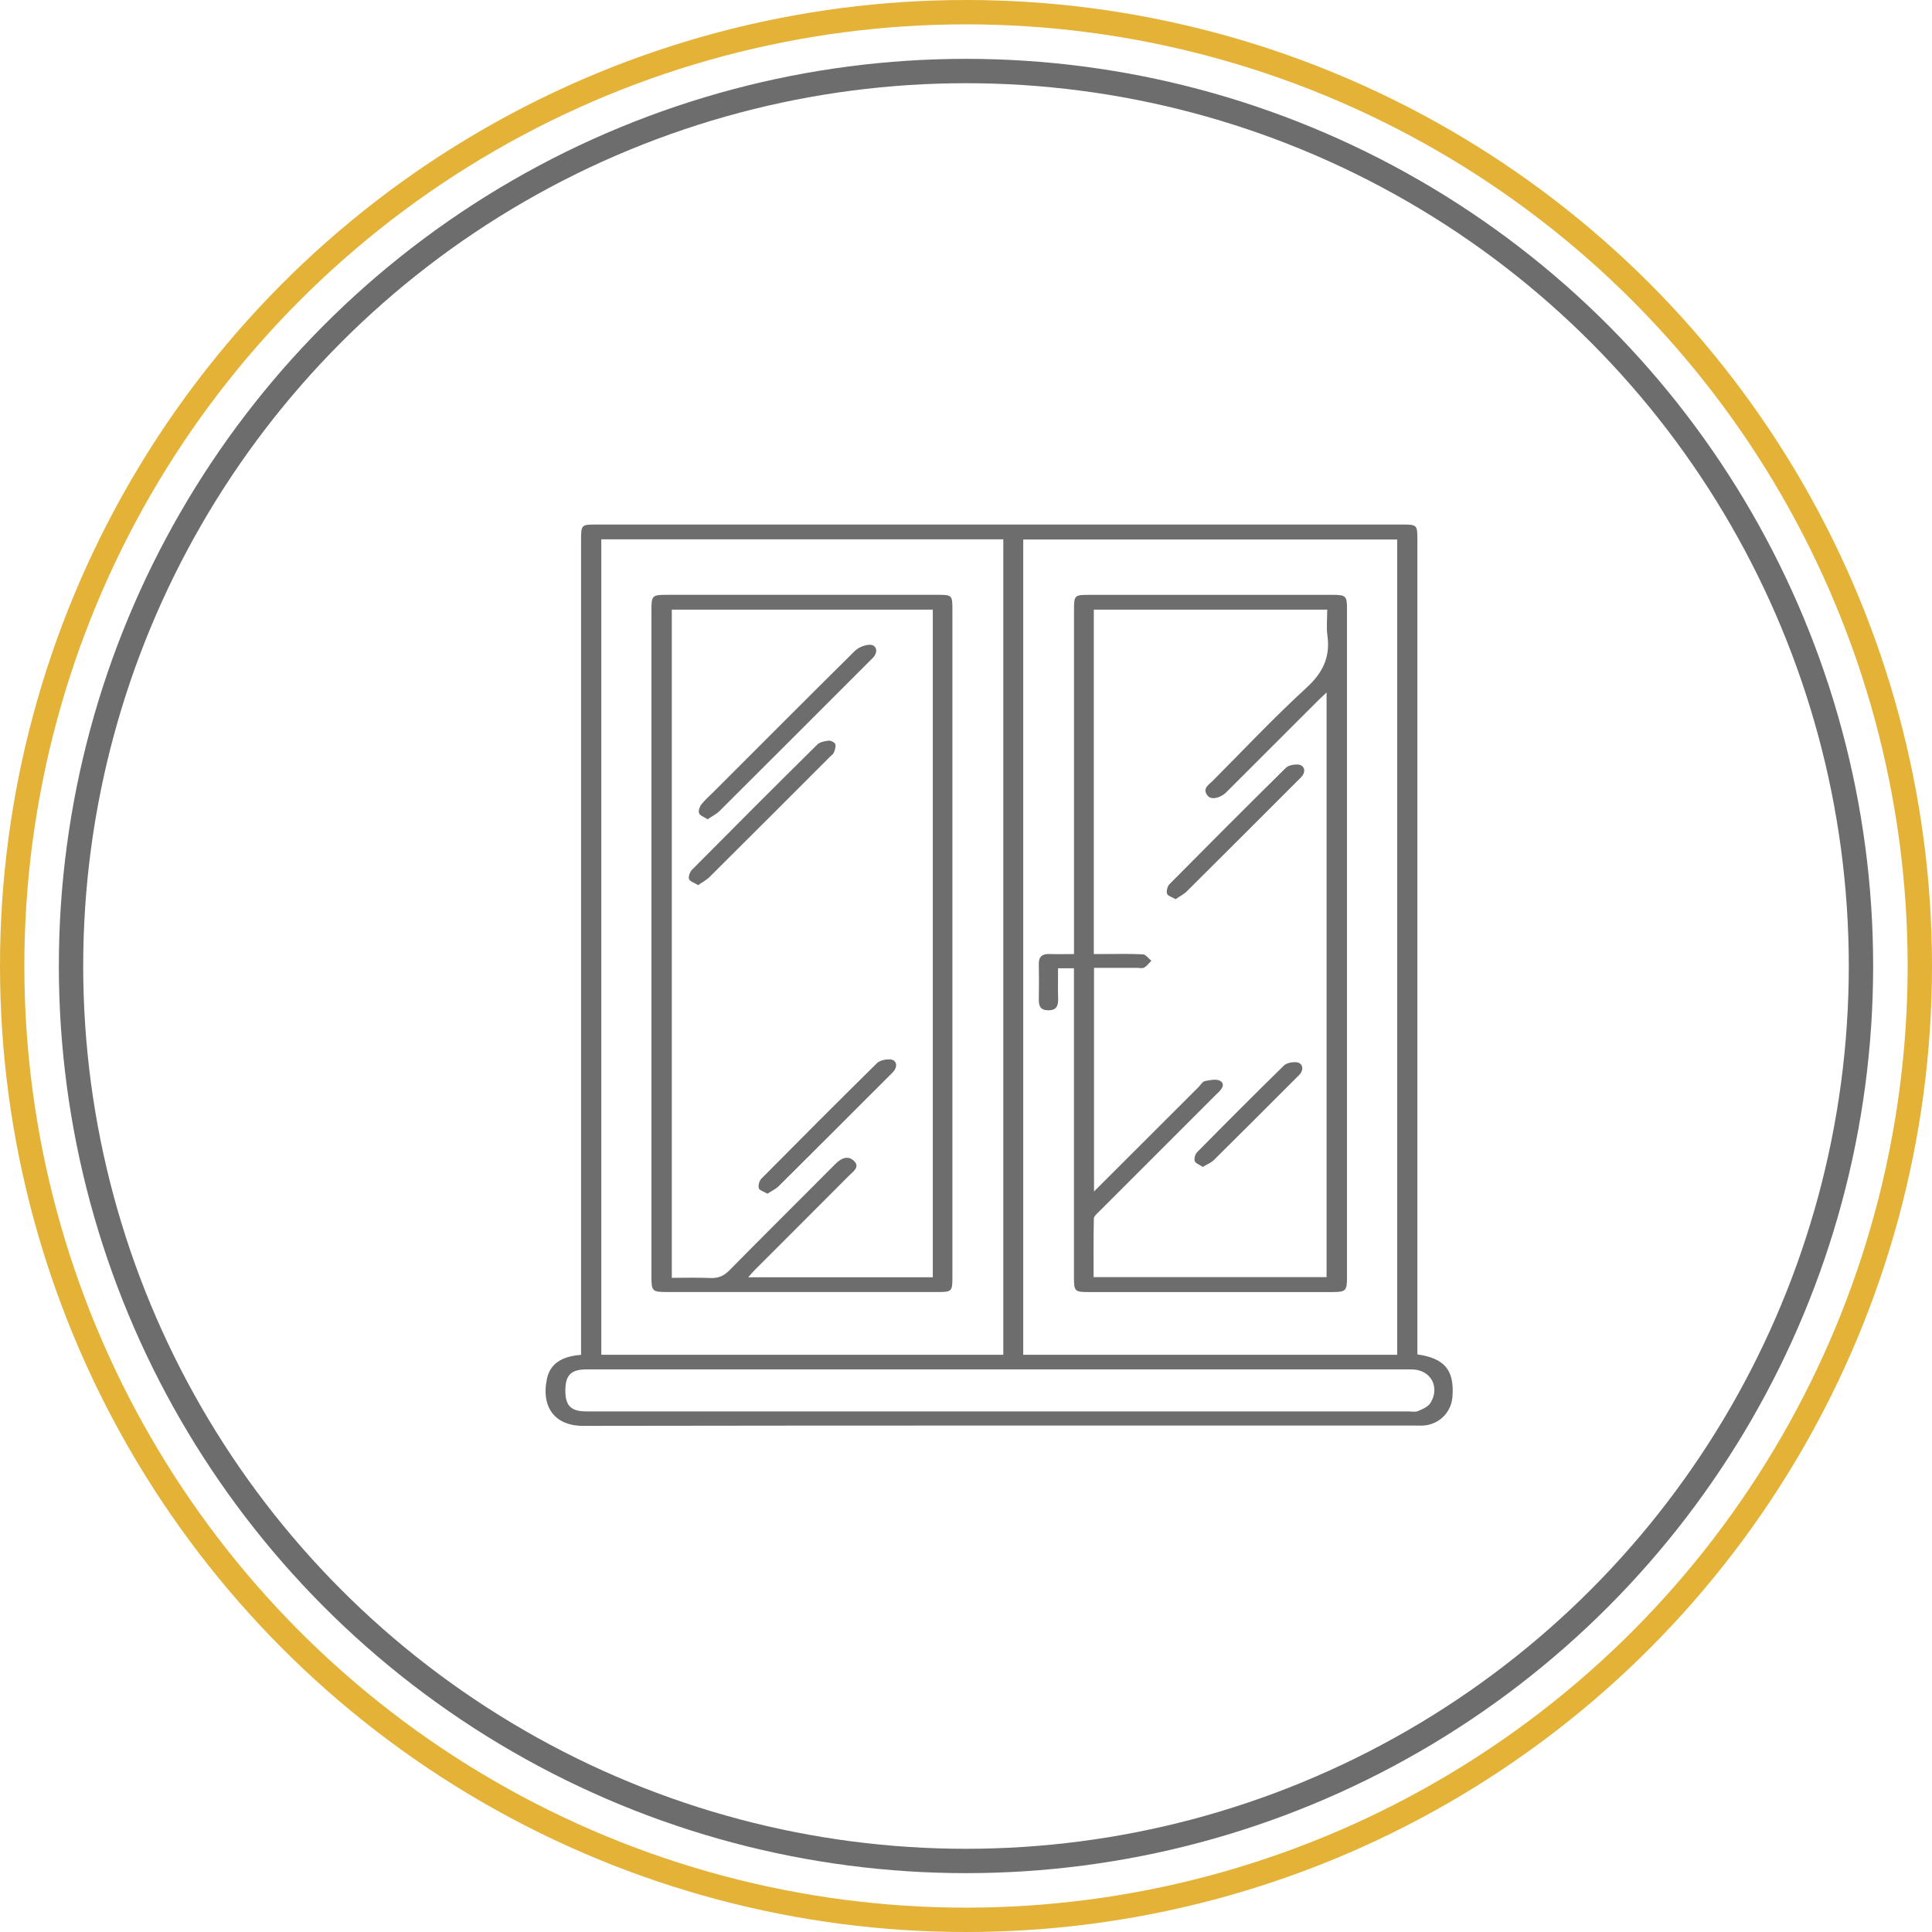
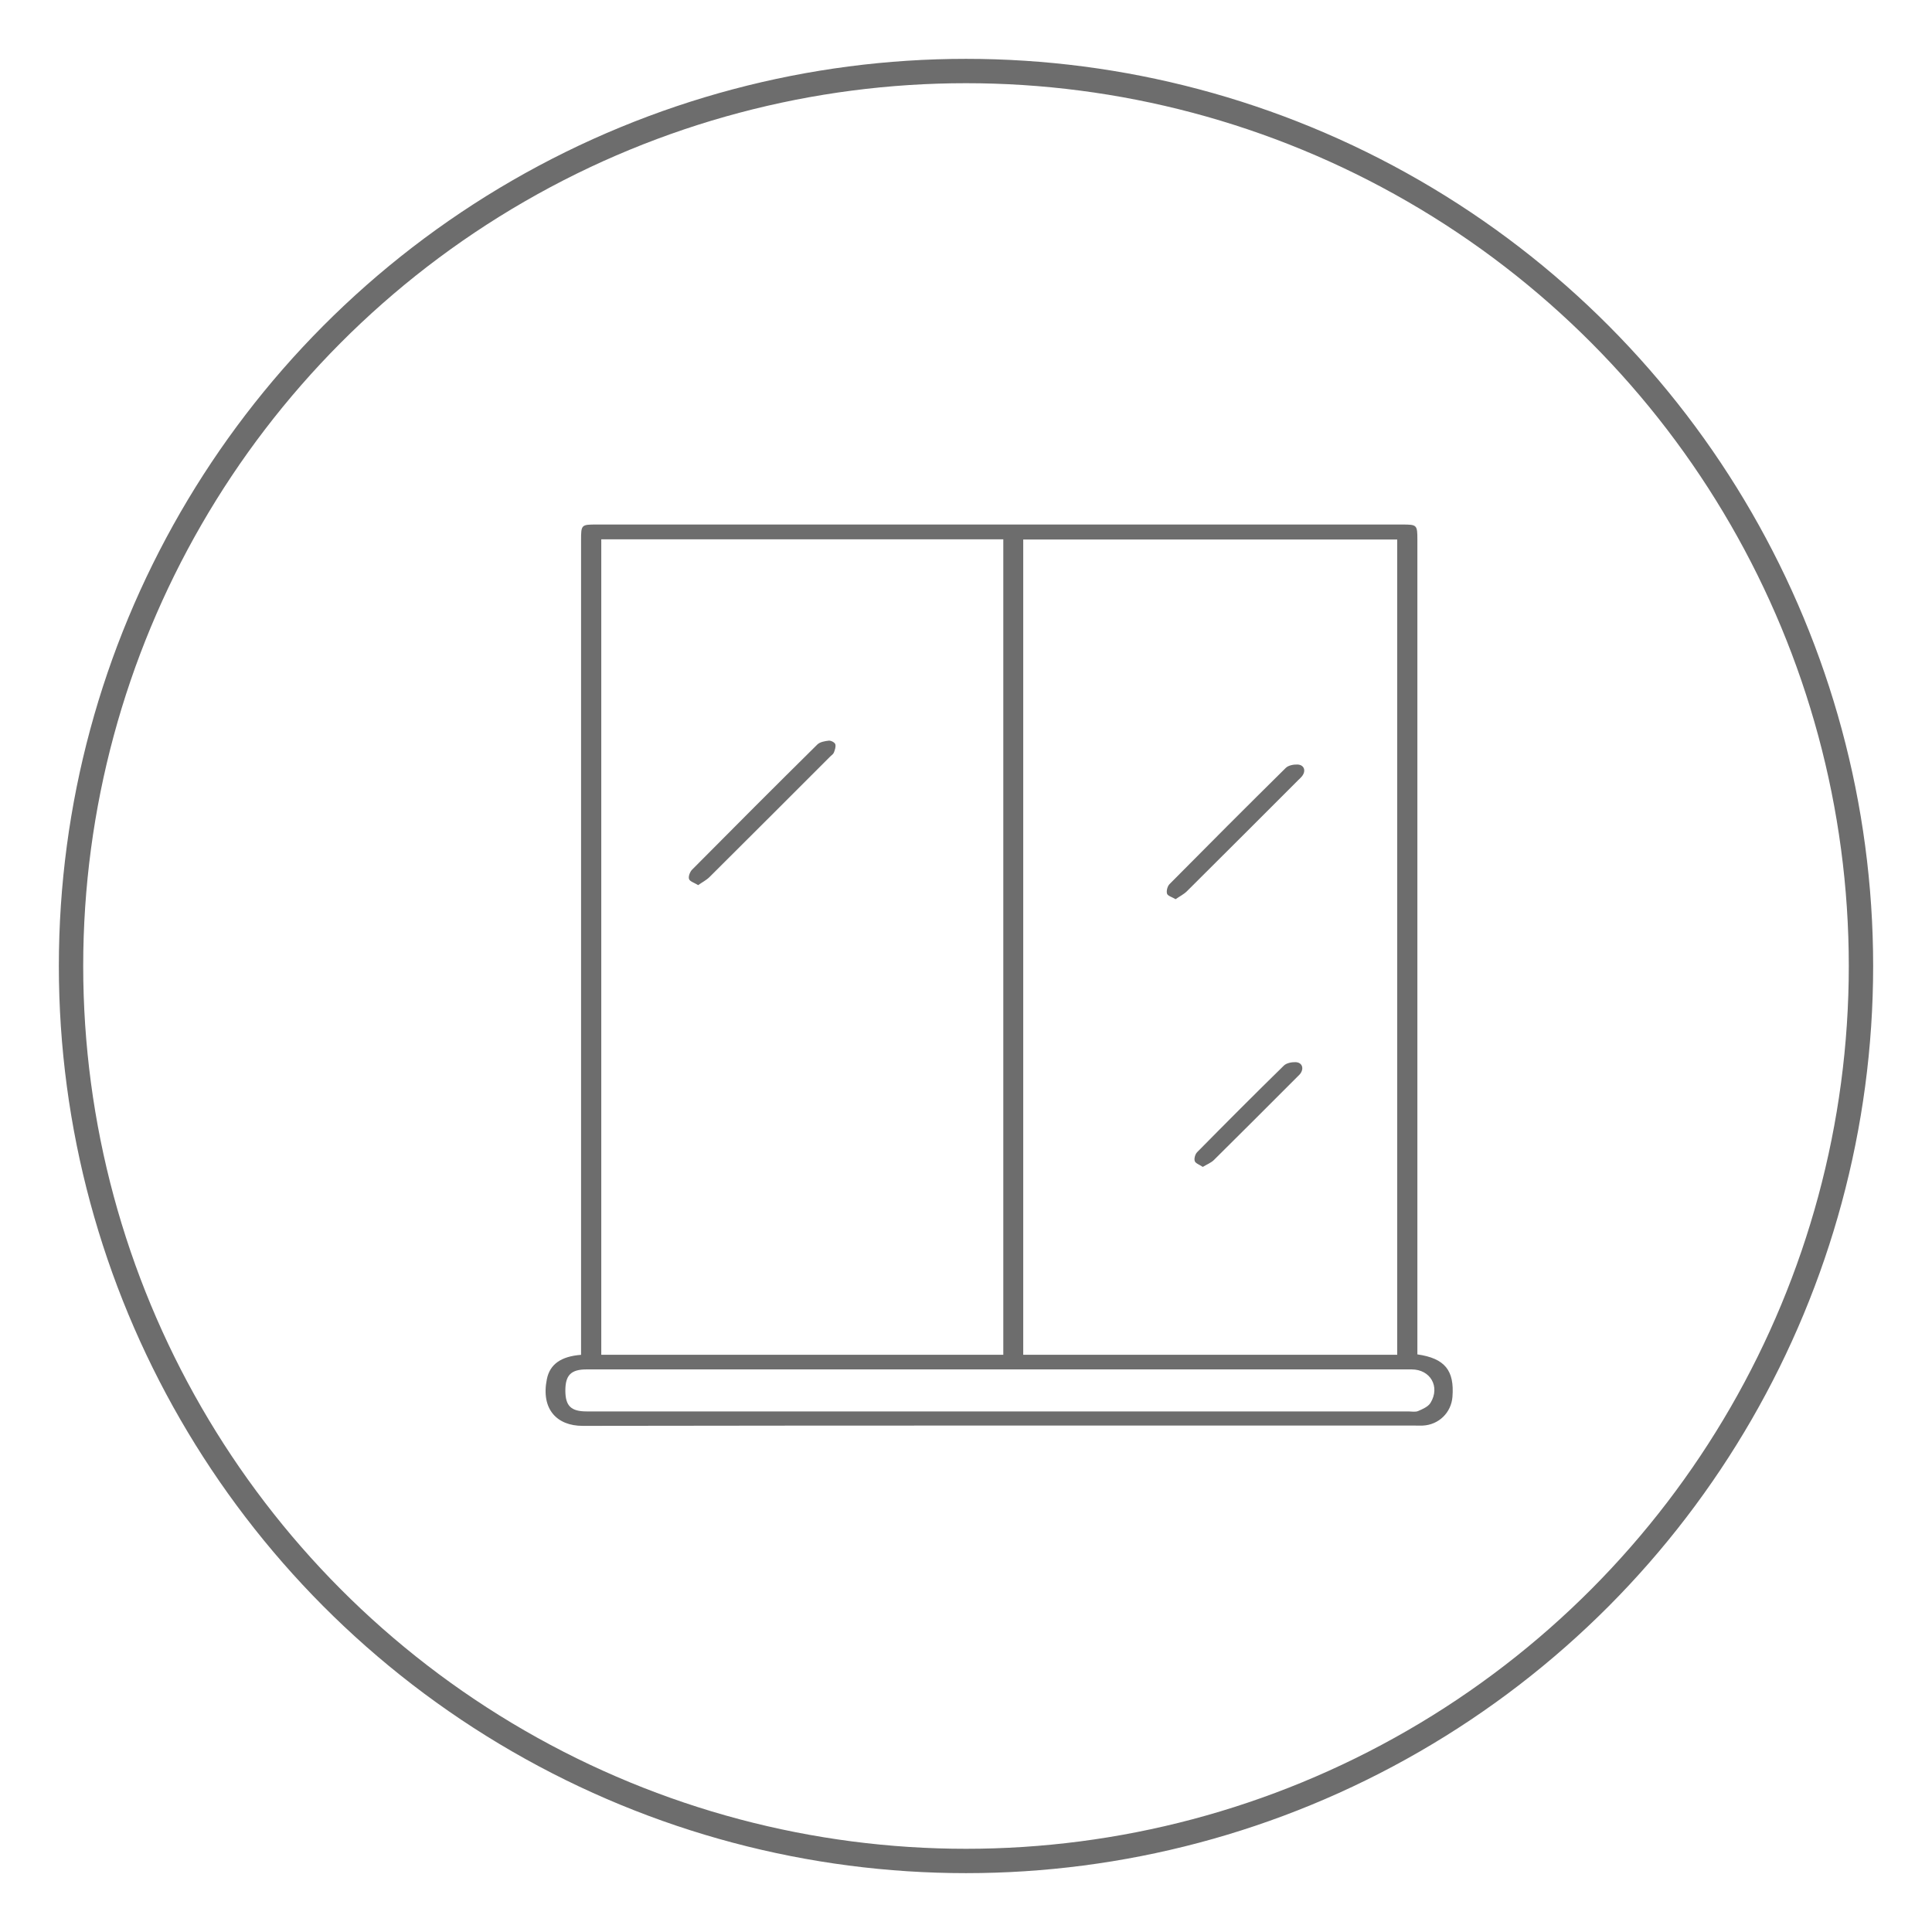
<svg xmlns="http://www.w3.org/2000/svg" id="Capa_6" data-name="Capa 6" viewBox="0 0 476 476">
  <defs>
    <style>      .cls-1 {        stroke: #6d6d6d;      }      .cls-1, .cls-2 {        fill: none;        stroke-miterlimit: 10;        stroke-width: 6px;      }      .cls-2 {        stroke: #e3b237;      }      .cls-3 {        fill: #6d6d6d;        stroke-width: 0px;      }    </style>
  </defs>
  <g>
-     <circle class="cls-2" cx="238" cy="238" r="235" />
    <circle class="cls-1" cx="238" cy="238" r="220.5" />
  </g>
  <g>
    <path class="cls-3" d="M349.21,333.69c6.76.97,9.15,3.94,8.64,10.46-.3,3.9-3.38,6.89-7.3,7.08-.61.03-1.21,0-1.82,0-68.39,0-136.78-.04-205.17.07-6.3.01-10.34-4.07-8.82-11.53.75-3.69,3.54-5.6,8.42-5.97v-2.84c0-65.95,0-131.91,0-197.86,0-3.8.06-3.87,3.78-3.87,66.19,0,132.38,0,198.57,0,3.59,0,3.7.1,3.7,3.72,0,65.95,0,131.91,0,197.86v2.86ZM247.19,132.88h-99.05v200.9h99.05v-200.9ZM252.1,333.79h92.14v-200.86h-92.14v200.86ZM246.2,347.74c33.58,0,67.16,0,100.73,0,.83,0,1.77.21,2.48-.1,1.12-.48,2.48-1.08,3.05-2.03,2.41-3.98-.06-8.22-4.65-8.22-67.76,0-135.52,0-203.29,0-3.84,0-5.23,1.42-5.23,5.2,0,3.78,1.37,5.15,5.25,5.15,33.88,0,67.76,0,101.64,0Z" />
-     <path class="cls-3" d="M234.65,232.49c0,27.44,0,54.88,0,82.32,0,3.32-.19,3.51-3.45,3.51-22.36,0-44.73,0-67.09,0-3.34,0-3.61-.28-3.61-3.64,0-54.8,0-109.61,0-164.41,0-3.52.2-3.72,3.74-3.72,22.29,0,44.58,0,66.86,0,3.45,0,3.55.1,3.55,3.62,0,27.44,0,54.88,0,82.32ZM165.52,150.19v164.64c3.27,0,6.37-.1,9.46.04,1.96.09,3.36-.49,4.76-1.92,8.67-8.8,17.45-17.5,26.16-26.25,1.34-1.35,2.95-2.06,4.4-.77,1.72,1.55-.08,2.68-1.09,3.69-7.75,7.79-15.53,15.55-23.3,23.33-.5.5-.95,1.06-1.56,1.74h45.47v-164.49h-64.3Z" />
-     <path class="cls-3" d="M264.61,238.56h-3.93c0,2.53-.05,5.01.02,7.48.04,1.79-.4,2.92-2.52,2.87-2.07-.05-2.26-1.29-2.24-2.9.04-2.8.06-5.61,0-8.41-.05-1.87.79-2.61,2.6-2.55,1.95.06,3.9.01,6.07.01,0-1.15,0-2.04,0-2.93,0-27.28,0-54.57,0-81.85,0-3.6.12-3.72,3.7-3.72,20.01,0,40.02,0,60.03,0,3.25,0,3.53.27,3.53,3.48,0,54.95,0,109.9,0,164.84,0,3.07-.36,3.44-3.36,3.45-20.16,0-40.33,0-60.49,0-3.19,0-3.42-.25-3.42-3.57,0-24.4,0-48.81,0-73.21,0-.9,0-1.81,0-2.98ZM269.54,293.55c8.76-8.75,17.23-17.21,25.7-25.67.54-.54,1.01-1.41,1.63-1.53,1.28-.25,3.01-.61,3.87.02,1.21.88.13,2.14-.81,3-.22.21-.43.43-.65.64-9.49,9.49-18.98,18.97-28.46,28.46-.52.52-1.31,1.16-1.32,1.76-.11,4.81-.06,9.62-.06,14.42h57.4v-144.05c-.83.79-1.43,1.34-2.01,1.91-7.56,7.55-15.12,15.11-22.68,22.66-1.47,1.47-3.71,1.97-4.59.9-1.48-1.8.27-2.72,1.26-3.72,7.64-7.69,15.09-15.59,23.07-22.91,4-3.67,5.88-7.48,5.16-12.8-.29-2.12-.05-4.31-.05-6.44h-57.51v84.85c.92,0,1.74,0,2.55,0,3.18,0,6.37-.09,9.55.08.72.04,1.39,1.03,2.08,1.58-.58.58-1.09,1.29-1.78,1.68-.46.26-1.19.06-1.79.06-3.47,0-6.94,0-10.56,0v55.08Z" />
-     <path class="cls-3" d="M174.33,201.85c-.93-.62-1.9-.93-2.1-1.51-.21-.6.14-1.61.58-2.16.94-1.18,2.1-2.18,3.17-3.25,11.53-11.53,23.03-23.07,34.62-34.54.86-.85,2.28-1.44,3.49-1.53,1.69-.13,2.31,1.4,1.3,2.81-.3.43-.72.78-1.09,1.16-12.33,12.33-24.65,24.67-37.01,36.97-.79.79-1.86,1.3-2.97,2.06Z" />
    <path class="cls-3" d="M172.01,218.07c-.94-.58-2.05-.89-2.25-1.5-.21-.63.23-1.78.77-2.32,10.23-10.32,20.5-20.6,30.83-30.81.65-.64,1.85-.85,2.82-.96.53-.06,1.46.42,1.61.86.2.59-.09,1.41-.34,2.07-.14.39-.6.67-.92.99-9.9,9.9-19.79,19.81-29.72,29.68-.75.75-1.74,1.25-2.81,2Z" />
-     <path class="cls-3" d="M189.08,294.1c-.92-.54-1.99-.82-2.13-1.35-.18-.7.12-1.83.64-2.36,9.44-9.54,18.92-19.03,28.47-28.45.68-.67,2.03-.95,3.06-.94,1.6.01,2.14,1.4,1.21,2.74-.3.43-.71.79-1.08,1.16-9.11,9.11-18.22,18.23-27.36,27.31-.74.74-1.76,1.2-2.8,1.89Z" />
    <path class="cls-3" d="M289.67,221.55c-.91-.54-1.98-.82-2.14-1.37-.2-.69.1-1.83.62-2.36,9.49-9.59,19.03-19.14,28.63-28.62.63-.63,1.91-.87,2.87-.84,1.6.05,2.16,1.43,1.24,2.74-.3.43-.72.78-1.09,1.15-9.11,9.11-18.22,18.24-27.36,27.32-.75.75-1.75,1.24-2.78,1.96Z" />
    <path class="cls-3" d="M296.36,287.51c-.83-.56-1.81-.87-2-1.45-.21-.61.1-1.69.58-2.18,7.07-7.17,14.18-14.3,21.37-21.34.64-.63,1.91-.88,2.87-.85,1.59.05,2.14,1.43,1.25,2.75-.21.31-.5.56-.77.83-6.85,6.85-13.69,13.72-20.58,20.53-.69.68-1.68,1.06-2.72,1.69Z" />
  </g>
</svg>